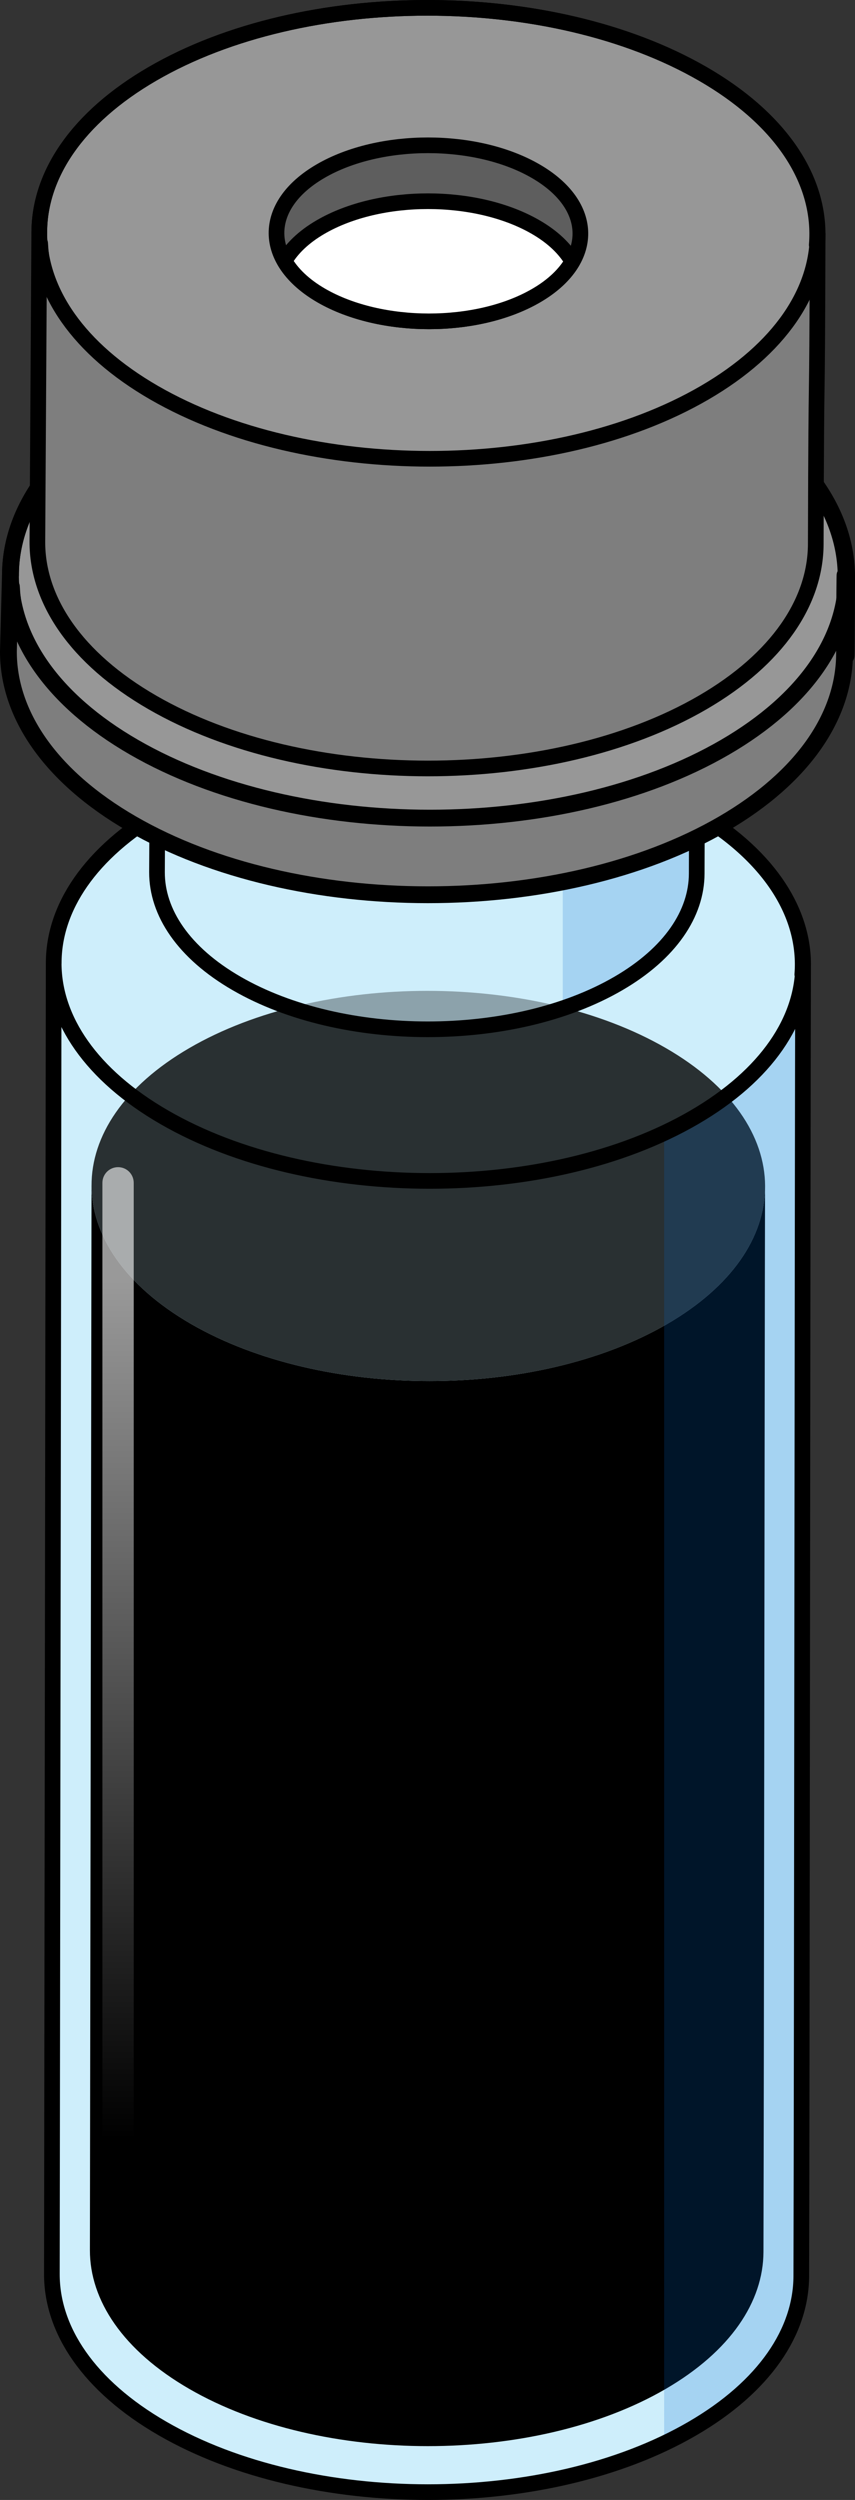
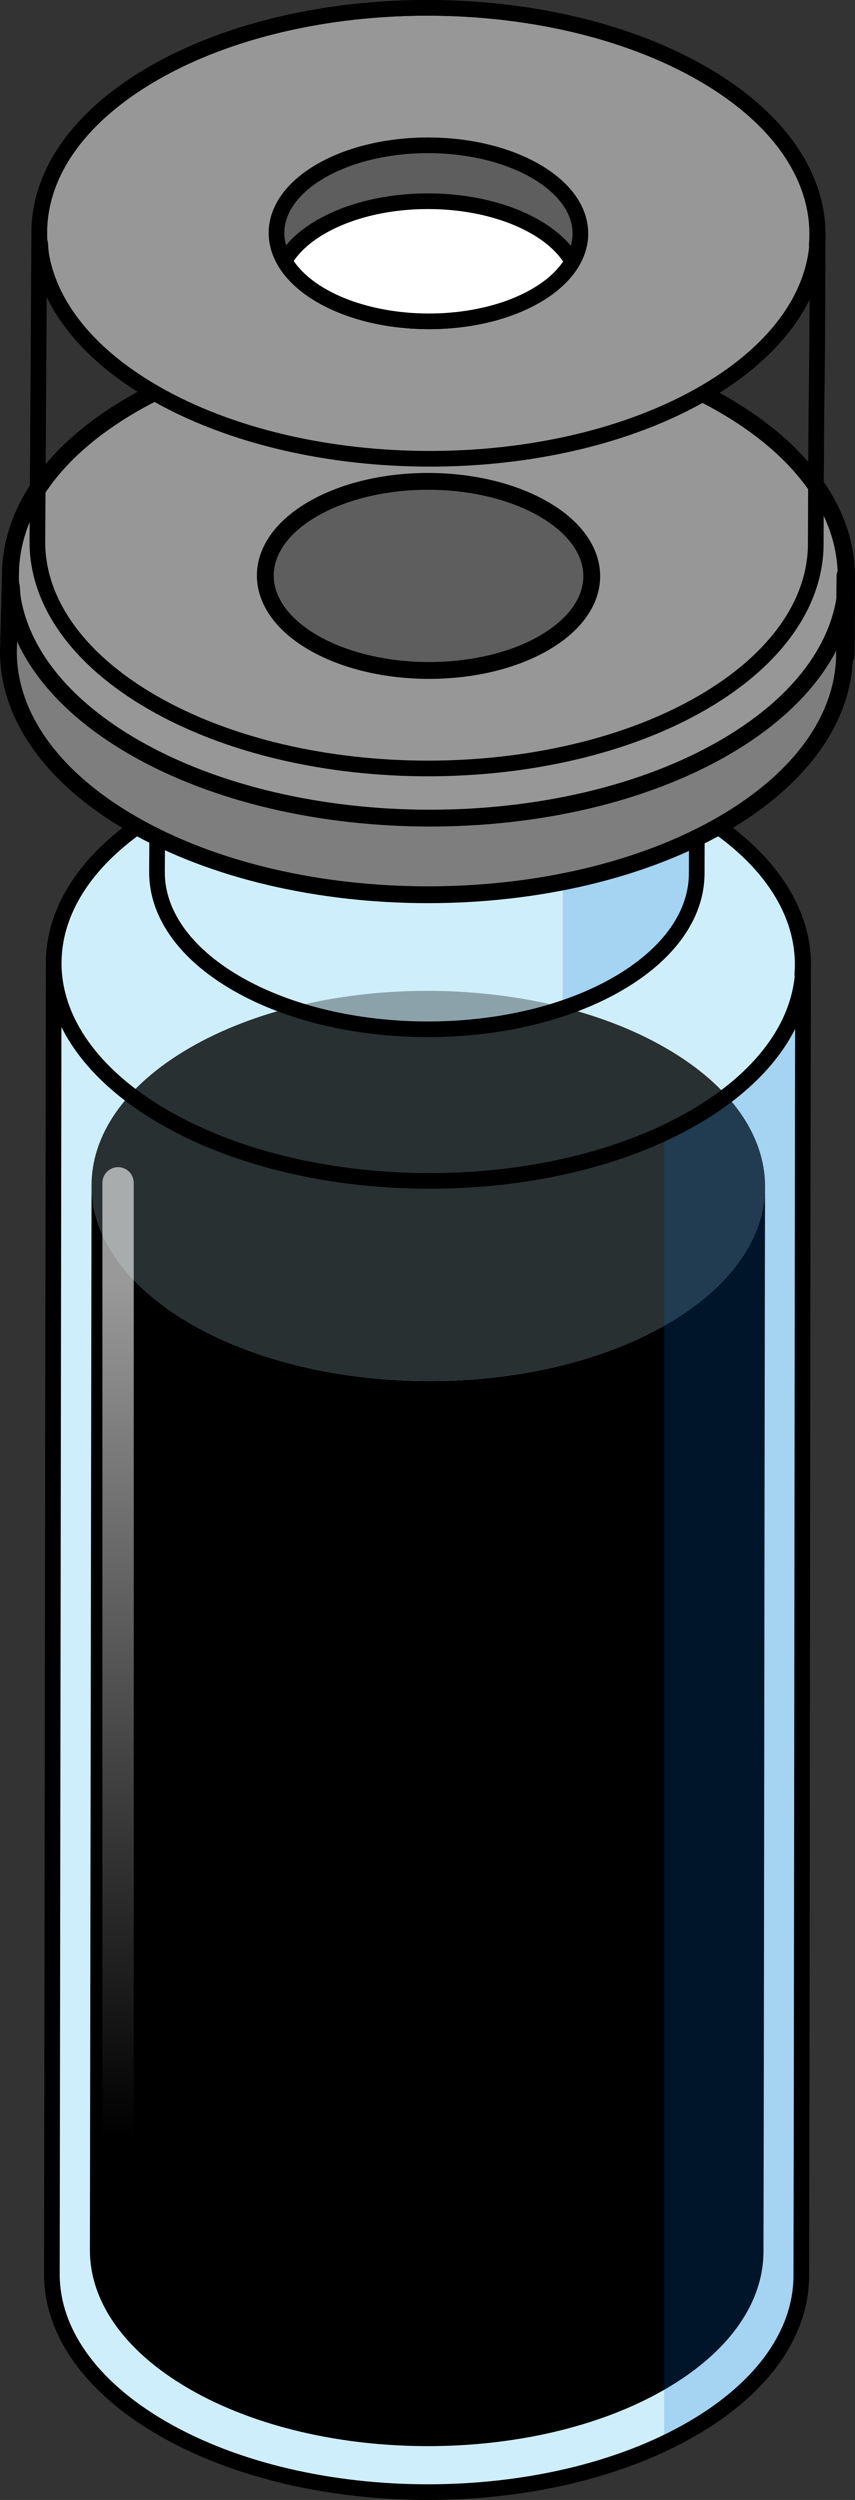
<svg xmlns="http://www.w3.org/2000/svg" version="1.1" id="Layer_1" x="0px" y="0px" width="54.604px" height="159.615px" viewBox="0 0 54.604 159.615" enable-background="new 0 0 54.604 159.615" xml:space="preserve">
  <rect x="0" y="0" width="54.604" height="159.615" fill="#333333" stroke="none" />
  <g>
    <g>
      <path fill="#CEEEFB" d="M51.29,61.604c-0.037,13.586-0.076,70.13-0.115,83.716c-0.01,3.525-2.326,7.047-6.957,9.738    c-9.313,5.412-24.463,5.408-33.836-0.004c-4.721-2.725-7.078-6.303-7.068-9.871l0.115-83.716c-0.01,3.57,2.348,7.146,7.068,9.871    c9.373,5.412,24.525,5.416,33.836,0.004C48.964,68.651,51.28,65.13,51.29,61.604z" />
    </g>
    <g>
      <path fill="#CEEEFB" d="M44.229,51.735c9.373,5.412,9.422,14.191,0.104,19.607c-9.311,5.412-24.463,5.408-33.836-0.004    c-9.379-5.414-9.43-14.188-0.117-19.6C19.698,46.325,34.851,46.321,44.229,51.735z" />
    </g>
    <g id="changecolor_25_">
      <g>
        <path d="M48.86,75.78c-0.033,12.211-0.066,55.79-0.102,68.001c-0.01,3.17-2.094,6.334-6.254,8.752     c-8.369,4.863-21.986,4.861-30.41-0.004c-4.242-2.449-6.361-5.664-6.352-8.871l0.104-68.001c-0.01,3.209,2.111,6.422,6.352,8.873     c8.426,4.863,22.041,4.865,30.412,0.004C46.771,82.114,48.853,78.95,48.86,75.78z" />
      </g>
      <path opacity="0.8" d="M42.515,66.911c8.426,4.863,8.469,12.754,0.096,17.623c-8.371,4.861-21.986,4.859-30.412-0.004    c-8.43-4.867-8.475-12.752-0.105-17.615C20.468,62.048,34.087,62.046,42.515,66.911z" />
    </g>
    <path opacity="0.2" fill="#006AD1" d="M44.333,71.343c-0.613,0.357-1.256,0.688-1.918,0.998v83.665   c0.621-0.295,1.223-0.611,1.803-0.947c4.631-2.691,6.947-6.213,6.957-9.738c0.039-13.586,0.078-70.13,0.115-83.716   C51.28,65.13,48.964,68.651,44.333,71.343z" />
    <path fill="none" stroke="#000000" stroke-linecap="round" stroke-linejoin="round" stroke-miterlimit="10" d="M44.229,51.735   c-9.379-5.414-24.531-5.41-33.85,0.004c-4.641,2.697-6.955,6.23-6.947,9.766c0-0.012-0.004-0.025-0.004-0.037l-0.115,83.716   c-0.01,3.568,2.348,7.146,7.068,9.871c9.373,5.412,24.523,5.416,33.836,0.004c4.631-2.691,6.947-6.213,6.957-9.738   c0.039-13.586,0.078-70.13,0.115-83.716c0,0.205-0.035,0.408-0.051,0.611C51.536,58.446,49.216,54.614,44.229,51.735z    M44.229,51.735c9.373,5.412,9.422,14.191,0.104,19.607c-9.311,5.412-24.463,5.408-33.836-0.004   c-9.379-5.414-9.43-14.188-0.117-19.6C19.698,46.325,34.851,46.321,44.229,51.735z" />
    <g>
      <g enable-background="new    ">
        <g opacity="0.6">
          <path fill="#CEEEFB" d="M44.579,40.336c-0.027,9.785-0.057,5.661-0.084,15.446c-0.008,2.539-1.676,5.076-5.01,7.014      c-6.707,3.898-17.619,3.895-24.369-0.002c-3.4-1.963-5.098-4.539-5.09-7.111l0.082-15.446c-0.006,2.572,1.691,5.148,5.092,7.111      c6.75,3.896,17.662,3.898,24.367,0.002C42.903,45.412,44.571,42.875,44.579,40.336z" />
        </g>
        <path opacity="0.2" fill="#006AD1" d="M39.567,47.35c-1.104,0.643-2.332,1.168-3.627,1.598v15.419     c1.264-0.426,2.465-0.941,3.545-1.57c3.334-1.938,5.002-4.475,5.01-7.014c0.027-9.785,0.057-5.661,0.084-15.446     C44.571,42.875,42.903,45.412,39.567,47.35z" />
        <g opacity="0.6">
          <path fill="#CEEEFB" d="M39.493,33.229c6.752,3.898,6.787,10.221,0.074,14.121c-6.705,3.896-17.617,3.895-24.367-0.002      c-6.756-3.9-6.791-10.219-0.086-14.115C21.827,29.33,32.739,29.33,39.493,33.229z" />
        </g>
        <g>
          <path fill="none" stroke="#000000" stroke-linecap="round" stroke-linejoin="round" stroke-miterlimit="10" d="M44.579,40.336      c-0.027,9.785-0.057,5.661-0.084,15.446c-0.008,2.539-1.676,5.076-5.01,7.014c-6.707,3.898-17.619,3.895-24.369-0.002      c-3.4-1.963-5.098-4.539-5.09-7.111l0.082-15.446c-0.006,2.572,1.691,5.148,5.092,7.111c6.75,3.896,17.662,3.898,24.367,0.002      C42.903,45.412,44.571,42.875,44.579,40.336z" />
        </g>
      </g>
    </g>
    <g>
      <g>
        <path fill="#7E7E7E" d="M54.066,36.843c-0.043,15.158-0.087-10.263-0.13,4.895c-0.012,3.934-2.595,7.861-7.76,10.865     c-10.393,6.035-27.295,6.033-37.754-0.006c-5.265-3.041-7.896-7.031-7.886-11.015l0.129-4.891     c-0.011,3.982,2.62,7.972,7.886,11.014c10.459,6.038,27.363,6.042,37.752,0.004C51.471,44.706,54.056,40.776,54.066,36.843z" />
        <path fill="#979797" d="M46.187,25.834c10.46,6.036,10.515,15.832,0.117,21.875c-10.389,6.038-27.293,6.034-37.752-0.004     C-1.911,41.664-1.967,31.874,8.423,25.838C18.819,19.796,35.726,19.794,46.187,25.834z" />
        <path fill="none" stroke="#000000" stroke-width="1.074" stroke-linecap="round" stroke-linejoin="round" stroke-miterlimit="10" d="     M46.187,25.834c10.46,6.036,10.515,15.832,0.117,21.875c-10.389,6.038-27.293,6.034-37.752-0.004     C-1.911,41.664-1.967,31.874,8.423,25.838C18.819,19.796,35.726,19.794,46.187,25.834z" />
        <path fill="#5E5E5E" stroke="#000000" stroke-width="1.074" stroke-linecap="round" stroke-linejoin="round" stroke-miterlimit="10" d="     M34.714,32.503c4.084,2.354,4.107,6.176,0.045,8.537c-4.055,2.359-10.652,2.355-14.738,0c-4.083-2.361-4.106-6.183-0.05-8.537     C24.033,30.144,30.629,30.144,34.714,32.503z" />
        <path fill="none" stroke="#000000" stroke-width="1.074" stroke-linecap="round" stroke-linejoin="round" stroke-miterlimit="10" d="     M46.187,25.834c-10.461-6.04-27.367-6.038-37.764,0.004c-5.18,3.01-7.762,6.951-7.752,10.899c0-0.016-0.005-0.031-0.005-0.046     l-0.129,4.891c-0.011,3.983,2.621,7.974,7.886,11.015c10.459,6.039,27.361,6.041,37.754,0.006     c5.165-3.004,7.748-6.932,7.76-10.865c0.043-15.157,0.087,10.264,0.13-4.895c0,0.242-0.041,0.48-0.061,0.723     C54.356,33.346,51.767,29.054,46.187,25.834z M0.727,37.451c0.022,0.259,0.025,0.515,0.067,0.769     C0.752,37.966,0.749,37.71,0.727,37.451z" />
      </g>
      <g>
-         <path fill="#7E7E7E" d="M52.217,14.964c-0.04,14.111-0.08,5.664-0.12,19.773c-0.012,3.662-2.416,7.319-7.224,10.114     c-9.675,5.619-25.409,5.617-35.146-0.005c-4.901-2.83-7.351-6.546-7.341-10.254l0.12-19.77c-0.01,3.707,2.439,7.421,7.341,10.253     c9.736,5.62,25.473,5.624,35.144,0.003C49.801,22.284,52.207,18.626,52.217,14.964z" />
        <path fill="#979797" d="M44.882,4.716c9.736,5.619,9.788,14.738,0.109,20.363C35.32,30.7,19.584,30.696,9.848,25.076     c-9.74-5.624-9.792-14.737-0.12-20.356C19.405-0.904,35.144-0.907,44.882,4.716z" />
        <path fill="none" stroke="#000000" stroke-linecap="round" stroke-linejoin="round" stroke-miterlimit="10" d="M44.882,4.716     c9.736,5.619,9.788,14.738,0.109,20.363C35.32,30.7,19.584,30.696,9.848,25.076c-9.74-5.624-9.792-14.737-0.12-20.356     C19.405-0.904,35.144-0.907,44.882,4.716z" />
        <path fill="#5E5E5E" stroke="#000000" stroke-linecap="round" stroke-linejoin="round" stroke-miterlimit="10" d="M34.202,10.924     c3.801,2.191,3.822,5.75,0.042,7.947c-3.775,2.197-9.917,2.192-13.72,0c-3.802-2.197-3.823-5.756-0.047-7.947     C24.259,8.728,30.399,8.728,34.202,10.924z" />
        <path fill="#FFFFFF" stroke="#000000" stroke-linecap="round" stroke-linejoin="round" stroke-miterlimit="10" d="M34.202,14.494     c-3.803-2.196-9.943-2.196-13.725,0c-1.087,0.631-1.849,1.377-2.307,2.169c0.465,0.807,1.243,1.566,2.354,2.208     c3.803,2.192,9.944,2.197,13.72,0c1.089-0.633,1.852-1.381,2.311-2.174C36.09,15.893,35.312,15.134,34.202,14.494z" />
        <path fill="none" stroke="#000000" stroke-linecap="round" stroke-linejoin="round" stroke-miterlimit="10" d="M44.882,4.716     C35.144-0.907,19.405-0.904,9.728,4.72C4.905,7.521,2.502,11.19,2.511,14.865c0-0.015-0.004-0.028-0.004-0.042l-0.12,19.77     c-0.01,3.708,2.439,7.424,7.341,10.254c9.736,5.622,25.471,5.624,35.146,0.005c4.808-2.795,7.212-6.452,7.224-10.114     c0.04-14.109,0.08-5.662,0.12-19.773c0,0.226-0.038,0.447-0.057,0.673C52.487,11.708,50.076,7.714,44.882,4.716z M2.563,15.53     c0.021,0.24,0.023,0.479,0.063,0.716C2.587,16.009,2.584,15.771,2.563,15.53z" />
      </g>
    </g>
    <linearGradient id="SVGID_1_" gradientUnits="userSpaceOnUse" x1="7.54" y1="136.555" x2="7.54" y2="81.76">
      <stop offset="0" style="stop-color:#FFFFFF;stop-opacity:0" />
      <stop offset="1" style="stop-color:#FFFFFF;stop-opacity:0.6" />
    </linearGradient>
    <path fill="url(#SVGID_1_)" d="M7.54,140.722c-0.553,0-1-0.447-1-1V75.52c0-0.553,0.447-1,1-1s1,0.447,1,1v64.202   C8.54,140.274,8.093,140.722,7.54,140.722z" />
  </g>
</svg>